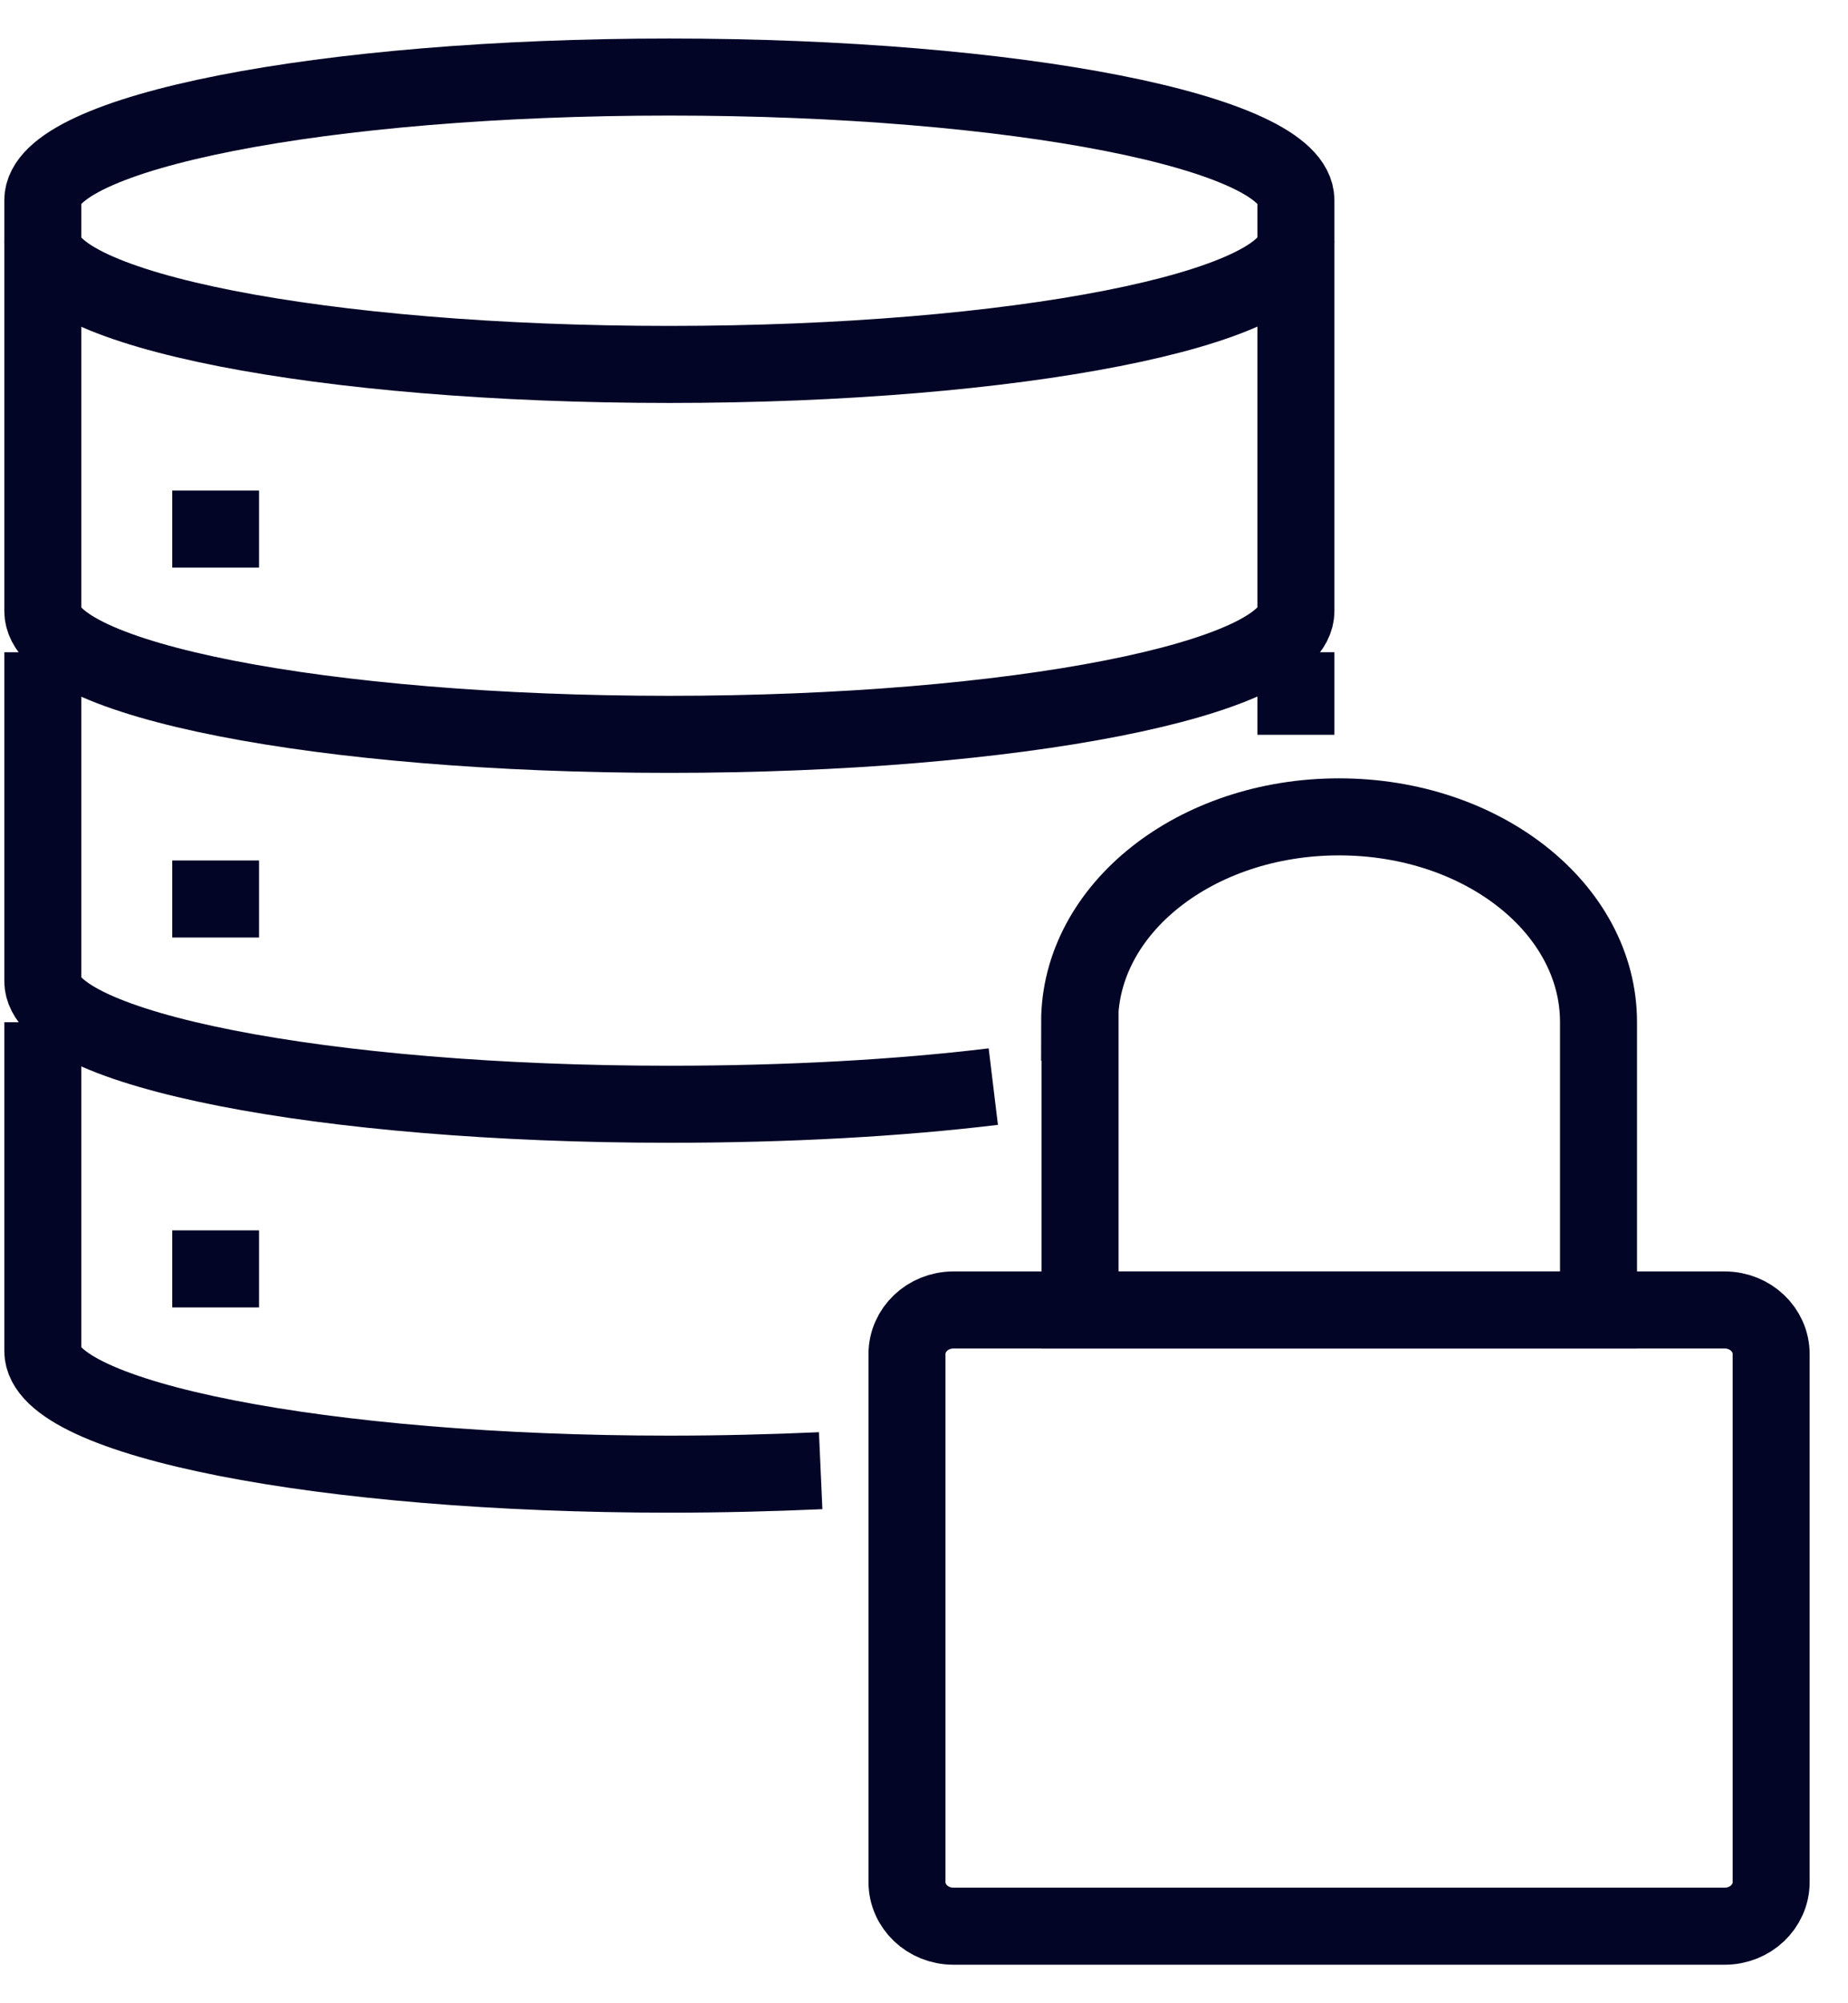
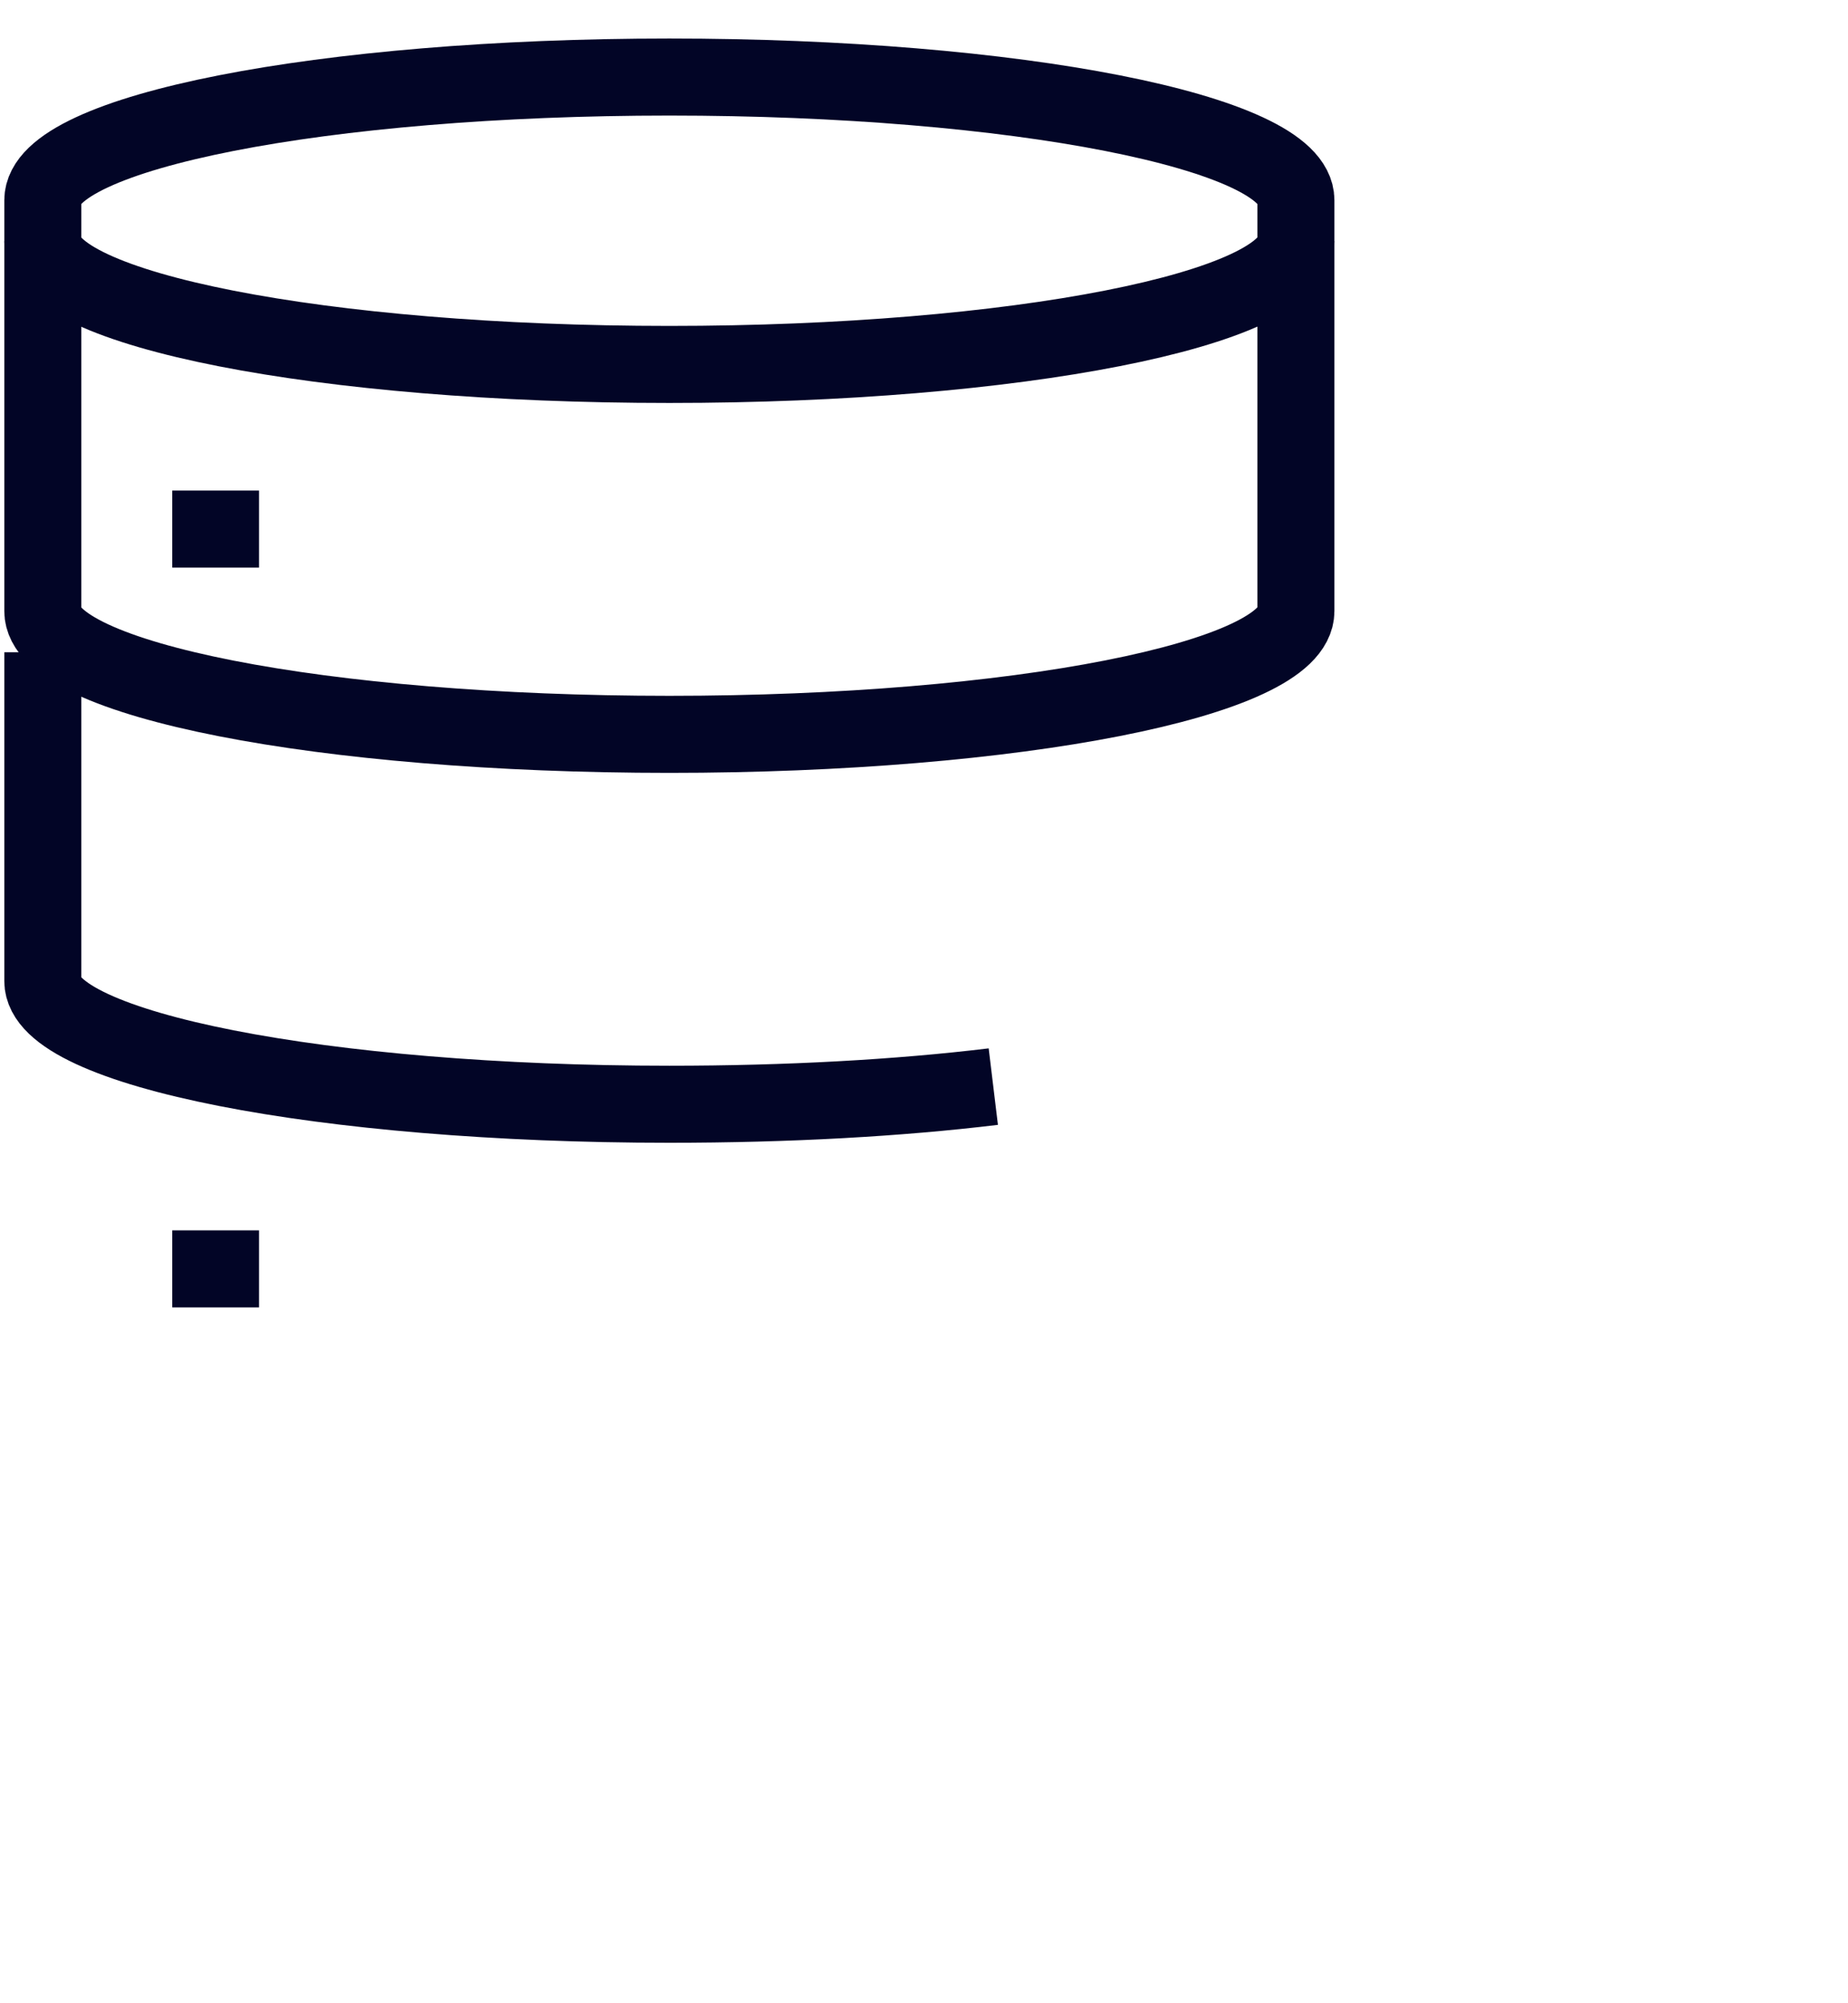
<svg xmlns="http://www.w3.org/2000/svg" width="24" height="26" viewBox="0 0 24 26" fill="none">
  <path d="M16.83 3.131V7.932C16.83 8.815 13.189 9.531 8.693 9.531C4.196 9.531 0.556 8.821 0.556 7.932V3.131" stroke="#020526" stroke-miterlimit="10" />
  <path d="M12.9 14.103C11.67 14.252 10.23 14.332 8.693 14.332C4.202 14.332 0.556 13.616 0.556 12.734V8.465" stroke="#020526" stroke-miterlimit="10" />
-   <path d="M16.83 8.465V9.537" stroke="#020526" stroke-miterlimit="10" />
-   <path d="M10.658 19.088C10.031 19.116 9.374 19.133 8.693 19.133C4.202 19.133 0.556 18.417 0.556 17.535V13.267" stroke="#020526" stroke-miterlimit="10" />
  <path d="M0.556 2.598C0.556 1.716 4.196 1 8.693 1C13.189 1 16.83 1.716 16.83 2.598V3.131C16.83 4.014 13.189 4.73 8.693 4.73C4.196 4.73 0.556 4.019 0.556 3.131V2.598Z" stroke="#020526" stroke-miterlimit="10" />
  <path d="M2.237 6.867H3.364" stroke="#020526" stroke-miterlimit="10" />
-   <path d="M2.237 11.668H3.364" stroke="#020526" stroke-miterlimit="10" />
  <path d="M2.237 16.469H3.364" stroke="#020526" stroke-miterlimit="10" />
-   <path d="M22.399 17.002H12.382C12.049 17.002 11.779 17.259 11.779 17.575V24.427C11.779 24.744 12.049 25 12.382 25H22.399C22.732 25 23.002 24.744 23.002 24.427V17.575C23.002 17.259 22.732 17.002 22.399 17.002Z" stroke="#020526" stroke-miterlimit="10" />
-   <path d="M14.021 13.267C14.021 11.794 15.528 10.602 17.39 10.602C19.253 10.602 20.76 11.794 20.76 13.267V17.002H14.027V13.267H14.021Z" stroke="#020526" stroke-miterlimit="10" />
</svg>